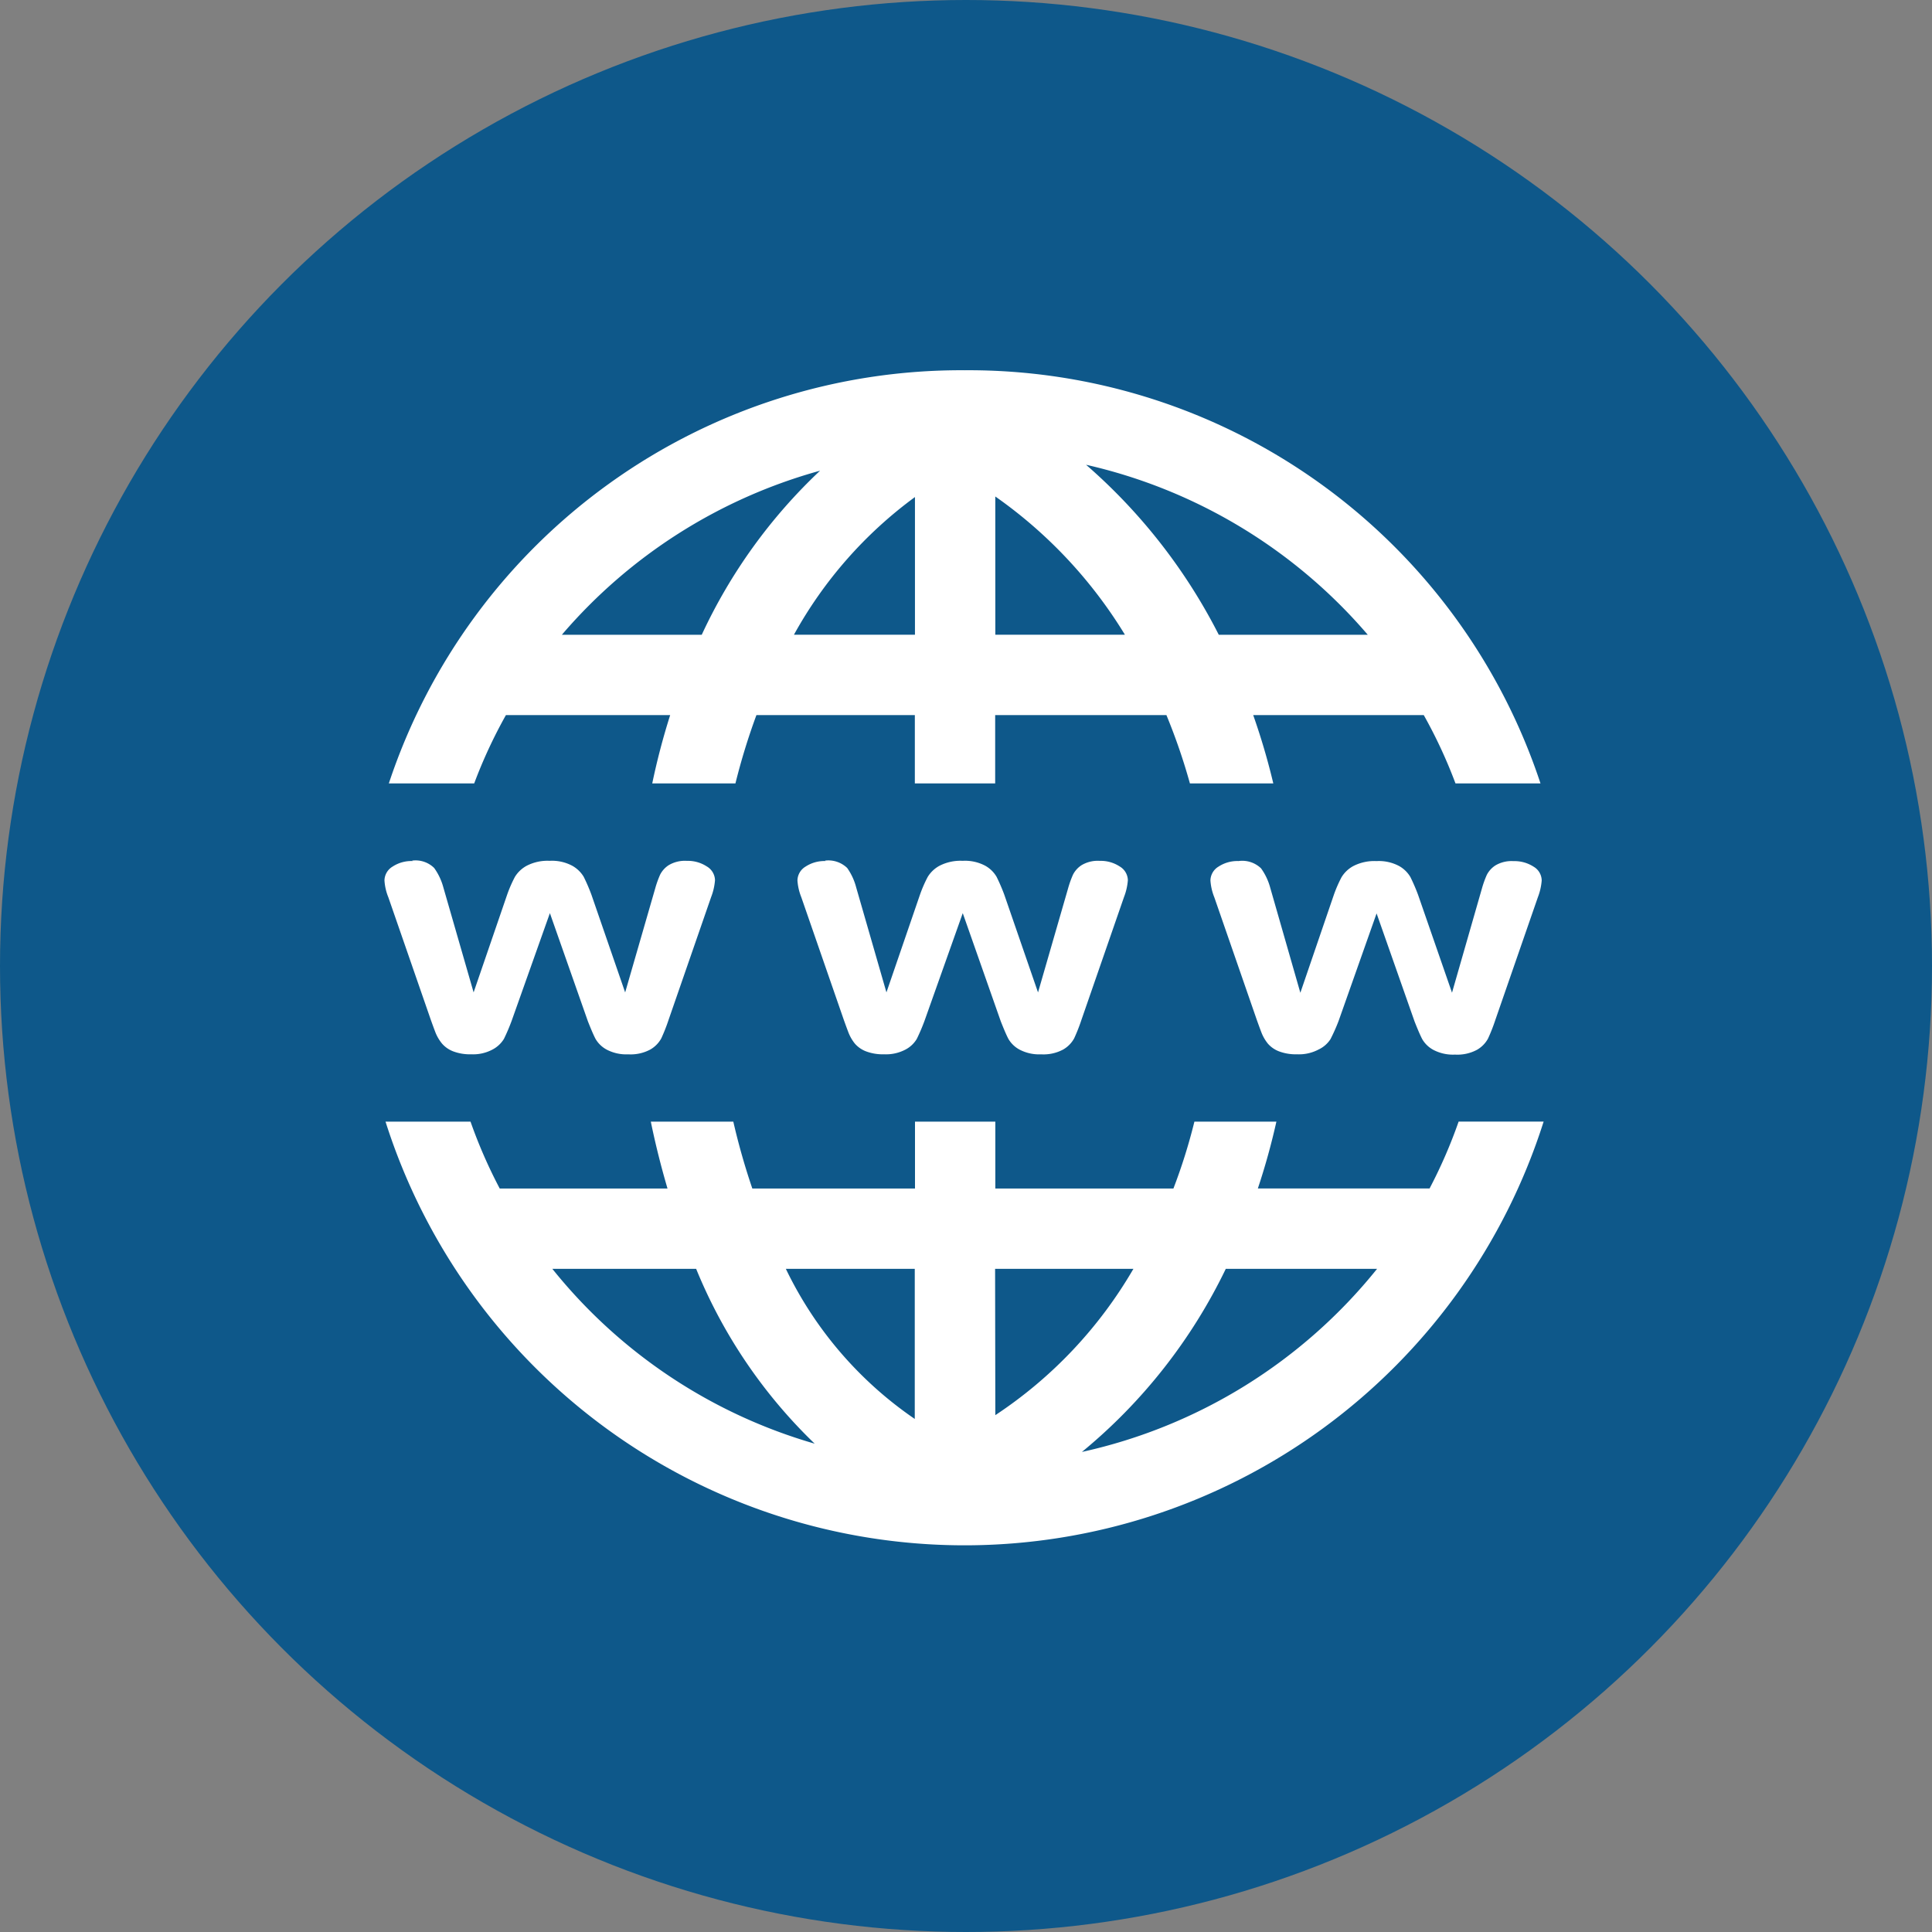
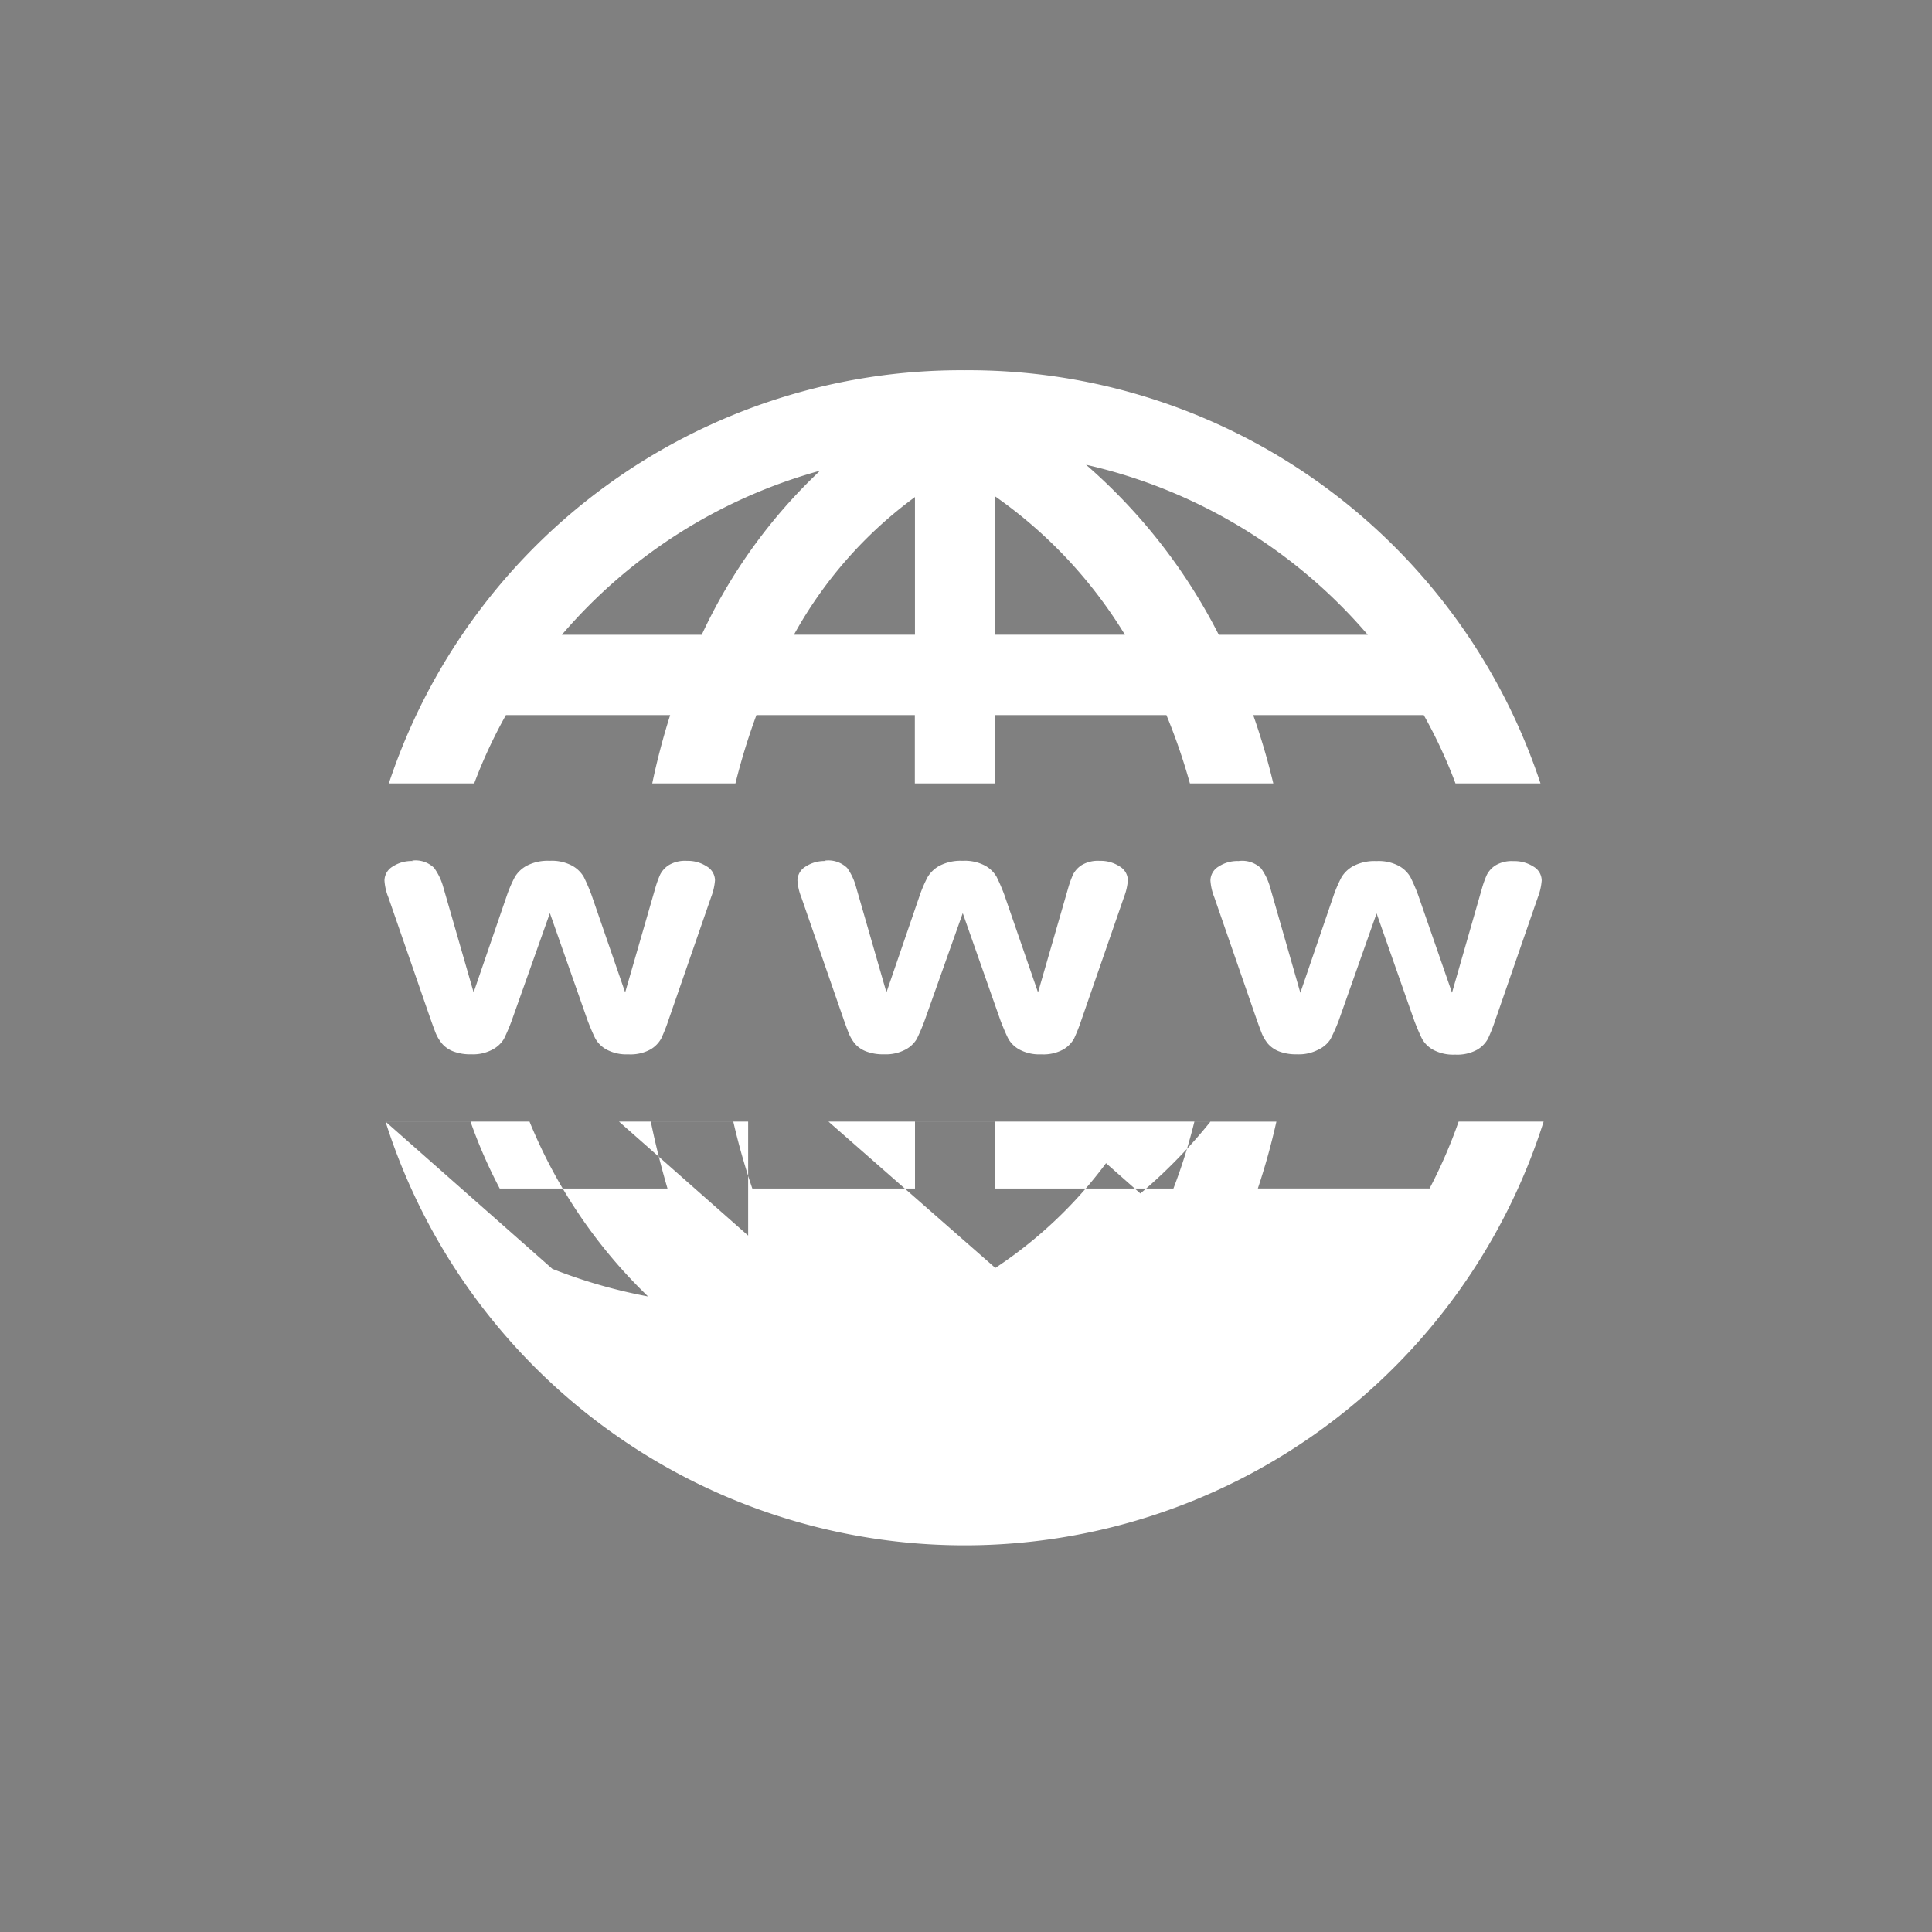
<svg xmlns="http://www.w3.org/2000/svg" width="50" height="50" viewBox="0 0 50 50">
  <rect x="0" y="0" width="50" height="50" fill="#808080" stroke="none" />
  <g id="ico-website" transform="translate(-259 -2671)">
-     <circle id="Ellipse_5" cx="25" cy="25" r="25" transform="translate(259 2671)" fill="#0e588a" />
-     <path id="Tracé_237" d="M82.937,111.689A15.6,15.6,0,0,0,68.03,122.382h2.209a12.741,12.741,0,0,1,.821-1.768h4.251a17.916,17.916,0,0,0-.464,1.768H77a16.622,16.622,0,0,1,.543-1.768h4.1v1.768h2.079v-1.768h4.432a15.509,15.509,0,0,1,.608,1.768H90.92a17.393,17.393,0,0,0-.52-1.768h4.414a12.736,12.736,0,0,1,.821,1.768h2.2A15.59,15.59,0,0,0,82.937,111.689Zm3.137,2.446a13.544,13.544,0,0,1,7.291,4.4H89.509A14.585,14.585,0,0,0,86.074,114.135Zm-6.883.153a13.807,13.807,0,0,0-3.063,4.247h-3.62A13.527,13.527,0,0,1,79.192,114.288Zm4.534.668a11.983,11.983,0,0,1,3.355,3.578H83.726Zm-2.079.014v3.564H78.514A11.007,11.007,0,0,1,81.647,114.97Zm-13,9.421a.888.888,0,0,0-.52.144.427.427,0,0,0-.209.357,1.372,1.372,0,0,0,.1.436l1.1,3.174c.034.095.072.2.116.316a1.085,1.085,0,0,0,.176.3.726.726,0,0,0,.292.2,1.231,1.231,0,0,0,.464.074,1.062,1.062,0,0,0,.552-.125.757.757,0,0,0,.292-.274,4.981,4.981,0,0,0,.2-.469l.989-2.785.984,2.8c.082.207.147.36.2.459a.736.736,0,0,0,.288.274,1.091,1.091,0,0,0,.557.121,1.075,1.075,0,0,0,.571-.125.748.748,0,0,0,.283-.288,4.6,4.6,0,0,0,.19-.483l1.1-3.174a1.525,1.525,0,0,0,.1-.436.424.424,0,0,0-.213-.357.894.894,0,0,0-.515-.144.818.818,0,0,0-.469.111.636.636,0,0,0-.223.246,2.594,2.594,0,0,0-.125.348l-.78,2.7-.873-2.529a4.734,4.734,0,0,0-.2-.464.8.8,0,0,0-.292-.283,1.111,1.111,0,0,0-.589-.13,1.17,1.17,0,0,0-.589.125.806.806,0,0,0-.311.292,3.367,3.367,0,0,0-.2.459l-.868,2.529-.784-2.72a1.543,1.543,0,0,0-.237-.5.686.686,0,0,0-.571-.19Zm10.688,0a.888.888,0,0,0-.52.144.427.427,0,0,0-.209.357,1.407,1.407,0,0,0,.1.436l1.1,3.174c.034.095.072.2.116.316a1.074,1.074,0,0,0,.172.3.726.726,0,0,0,.292.2,1.231,1.231,0,0,0,.464.074,1.08,1.08,0,0,0,.557-.125.741.741,0,0,0,.288-.274,4.982,4.982,0,0,0,.2-.469l.989-2.785.984,2.8c.082.207.147.36.2.459a.736.736,0,0,0,.288.274,1.091,1.091,0,0,0,.557.121,1.075,1.075,0,0,0,.571-.125.748.748,0,0,0,.283-.288,4.6,4.6,0,0,0,.19-.483l1.1-3.174a1.525,1.525,0,0,0,.1-.436.424.424,0,0,0-.213-.357.894.894,0,0,0-.515-.144.818.818,0,0,0-.469.111.636.636,0,0,0-.223.246,2.594,2.594,0,0,0-.125.348l-.78,2.7-.873-2.529a4.732,4.732,0,0,0-.2-.464.779.779,0,0,0-.288-.283,1.111,1.111,0,0,0-.589-.13,1.189,1.189,0,0,0-.594.125.806.806,0,0,0-.311.292,3.368,3.368,0,0,0-.2.459l-.868,2.529-.784-2.72a1.542,1.542,0,0,0-.232-.5.7.7,0,0,0-.575-.19Zm10.688,0a.888.888,0,0,0-.52.144.427.427,0,0,0-.209.357,1.407,1.407,0,0,0,.1.436l1.1,3.174c.034.095.072.2.116.316a1.074,1.074,0,0,0,.172.3.726.726,0,0,0,.292.2,1.231,1.231,0,0,0,.464.074,1.08,1.08,0,0,0,.557-.125A.741.741,0,0,0,92.4,129a4.757,4.757,0,0,0,.209-.469l.984-2.785.984,2.8c.082.207.147.36.2.459a.736.736,0,0,0,.288.274,1.091,1.091,0,0,0,.557.121,1.075,1.075,0,0,0,.571-.125.748.748,0,0,0,.283-.288,4.6,4.6,0,0,0,.19-.483l1.1-3.174a1.525,1.525,0,0,0,.1-.436.419.419,0,0,0-.209-.357.909.909,0,0,0-.52-.144.818.818,0,0,0-.469.111.636.636,0,0,0-.223.246,2.6,2.6,0,0,0-.125.348l-.775,2.7-.877-2.529a4.732,4.732,0,0,0-.2-.464.78.78,0,0,0-.288-.283,1.111,1.111,0,0,0-.589-.13,1.189,1.189,0,0,0-.594.125.806.806,0,0,0-.311.292,3.368,3.368,0,0,0-.2.459L91.62,127.8l-.78-2.72a1.543,1.543,0,0,0-.237-.5.7.7,0,0,0-.576-.19Zm-22.078,6.743a15.723,15.723,0,0,0,29.972,0h-2.2a12.807,12.807,0,0,1-.752,1.731H90.52A17.686,17.686,0,0,0,91,131.135H88.878a14.535,14.535,0,0,1-.543,1.731H83.726v-1.731H81.647v1.731H77.437a17.592,17.592,0,0,1-.492-1.731H74.81c.12.586.266,1.165.432,1.731H70.9a12.833,12.833,0,0,1-.756-1.731H67.951Zm4.312,3.81h3.727a13.2,13.2,0,0,0,3.068,4.525A13.5,13.5,0,0,1,72.262,134.945Zm6.043,0h3.342v3.885A9.9,9.9,0,0,1,78.305,134.945Zm5.421,0H87.3a11.387,11.387,0,0,1-3.574,3.787Zm5.964,0h3.922a13.523,13.523,0,0,1-7.639,4.739A14,14,0,0,0,89.69,134.945Z" transform="translate(201.033 2568.893)" fill="#fff" />
+     <path id="Tracé_237" d="M82.937,111.689A15.6,15.6,0,0,0,68.03,122.382h2.209a12.741,12.741,0,0,1,.821-1.768h4.251a17.916,17.916,0,0,0-.464,1.768H77a16.622,16.622,0,0,1,.543-1.768h4.1v1.768h2.079v-1.768h4.432a15.509,15.509,0,0,1,.608,1.768H90.92a17.393,17.393,0,0,0-.52-1.768h4.414a12.736,12.736,0,0,1,.821,1.768h2.2A15.59,15.59,0,0,0,82.937,111.689Zm3.137,2.446a13.544,13.544,0,0,1,7.291,4.4H89.509A14.585,14.585,0,0,0,86.074,114.135Zm-6.883.153a13.807,13.807,0,0,0-3.063,4.247h-3.62A13.527,13.527,0,0,1,79.192,114.288Zm4.534.668a11.983,11.983,0,0,1,3.355,3.578H83.726Zm-2.079.014v3.564H78.514A11.007,11.007,0,0,1,81.647,114.97Zm-13,9.421a.888.888,0,0,0-.52.144.427.427,0,0,0-.209.357,1.372,1.372,0,0,0,.1.436l1.1,3.174c.034.095.072.2.116.316a1.085,1.085,0,0,0,.176.3.726.726,0,0,0,.292.2,1.231,1.231,0,0,0,.464.074,1.062,1.062,0,0,0,.552-.125.757.757,0,0,0,.292-.274,4.981,4.981,0,0,0,.2-.469l.989-2.785.984,2.8c.082.207.147.36.2.459a.736.736,0,0,0,.288.274,1.091,1.091,0,0,0,.557.121,1.075,1.075,0,0,0,.571-.125.748.748,0,0,0,.283-.288,4.6,4.6,0,0,0,.19-.483l1.1-3.174a1.525,1.525,0,0,0,.1-.436.424.424,0,0,0-.213-.357.894.894,0,0,0-.515-.144.818.818,0,0,0-.469.111.636.636,0,0,0-.223.246,2.594,2.594,0,0,0-.125.348l-.78,2.7-.873-2.529a4.734,4.734,0,0,0-.2-.464.8.8,0,0,0-.292-.283,1.111,1.111,0,0,0-.589-.13,1.17,1.17,0,0,0-.589.125.806.806,0,0,0-.311.292,3.367,3.367,0,0,0-.2.459l-.868,2.529-.784-2.72a1.543,1.543,0,0,0-.237-.5.686.686,0,0,0-.571-.19Zm10.688,0a.888.888,0,0,0-.52.144.427.427,0,0,0-.209.357,1.407,1.407,0,0,0,.1.436l1.1,3.174c.034.095.072.2.116.316a1.074,1.074,0,0,0,.172.3.726.726,0,0,0,.292.2,1.231,1.231,0,0,0,.464.074,1.08,1.08,0,0,0,.557-.125.741.741,0,0,0,.288-.274,4.982,4.982,0,0,0,.2-.469l.989-2.785.984,2.8c.082.207.147.36.2.459a.736.736,0,0,0,.288.274,1.091,1.091,0,0,0,.557.121,1.075,1.075,0,0,0,.571-.125.748.748,0,0,0,.283-.288,4.6,4.6,0,0,0,.19-.483l1.1-3.174a1.525,1.525,0,0,0,.1-.436.424.424,0,0,0-.213-.357.894.894,0,0,0-.515-.144.818.818,0,0,0-.469.111.636.636,0,0,0-.223.246,2.594,2.594,0,0,0-.125.348l-.78,2.7-.873-2.529a4.732,4.732,0,0,0-.2-.464.779.779,0,0,0-.288-.283,1.111,1.111,0,0,0-.589-.13,1.189,1.189,0,0,0-.594.125.806.806,0,0,0-.311.292,3.368,3.368,0,0,0-.2.459l-.868,2.529-.784-2.72a1.542,1.542,0,0,0-.232-.5.7.7,0,0,0-.575-.19Zm10.688,0a.888.888,0,0,0-.52.144.427.427,0,0,0-.209.357,1.407,1.407,0,0,0,.1.436l1.1,3.174c.034.095.072.2.116.316a1.074,1.074,0,0,0,.172.3.726.726,0,0,0,.292.2,1.231,1.231,0,0,0,.464.074,1.08,1.08,0,0,0,.557-.125A.741.741,0,0,0,92.4,129a4.757,4.757,0,0,0,.209-.469l.984-2.785.984,2.8c.082.207.147.36.2.459a.736.736,0,0,0,.288.274,1.091,1.091,0,0,0,.557.121,1.075,1.075,0,0,0,.571-.125.748.748,0,0,0,.283-.288,4.6,4.6,0,0,0,.19-.483l1.1-3.174a1.525,1.525,0,0,0,.1-.436.419.419,0,0,0-.209-.357.909.909,0,0,0-.52-.144.818.818,0,0,0-.469.111.636.636,0,0,0-.223.246,2.6,2.6,0,0,0-.125.348l-.775,2.7-.877-2.529a4.732,4.732,0,0,0-.2-.464.78.78,0,0,0-.288-.283,1.111,1.111,0,0,0-.589-.13,1.189,1.189,0,0,0-.594.125.806.806,0,0,0-.311.292,3.368,3.368,0,0,0-.2.459L91.62,127.8l-.78-2.72a1.543,1.543,0,0,0-.237-.5.7.7,0,0,0-.576-.19Zm-22.078,6.743a15.723,15.723,0,0,0,29.972,0h-2.2a12.807,12.807,0,0,1-.752,1.731H90.52A17.686,17.686,0,0,0,91,131.135H88.878a14.535,14.535,0,0,1-.543,1.731H83.726v-1.731H81.647v1.731H77.437a17.592,17.592,0,0,1-.492-1.731H74.81c.12.586.266,1.165.432,1.731H70.9a12.833,12.833,0,0,1-.756-1.731H67.951Zh3.727a13.2,13.2,0,0,0,3.068,4.525A13.5,13.5,0,0,1,72.262,134.945Zm6.043,0h3.342v3.885A9.9,9.9,0,0,1,78.305,134.945Zm5.421,0H87.3a11.387,11.387,0,0,1-3.574,3.787Zm5.964,0h3.922a13.523,13.523,0,0,1-7.639,4.739A14,14,0,0,0,89.69,134.945Z" transform="translate(201.033 2568.893)" fill="#fff" />
  </g>
</svg>